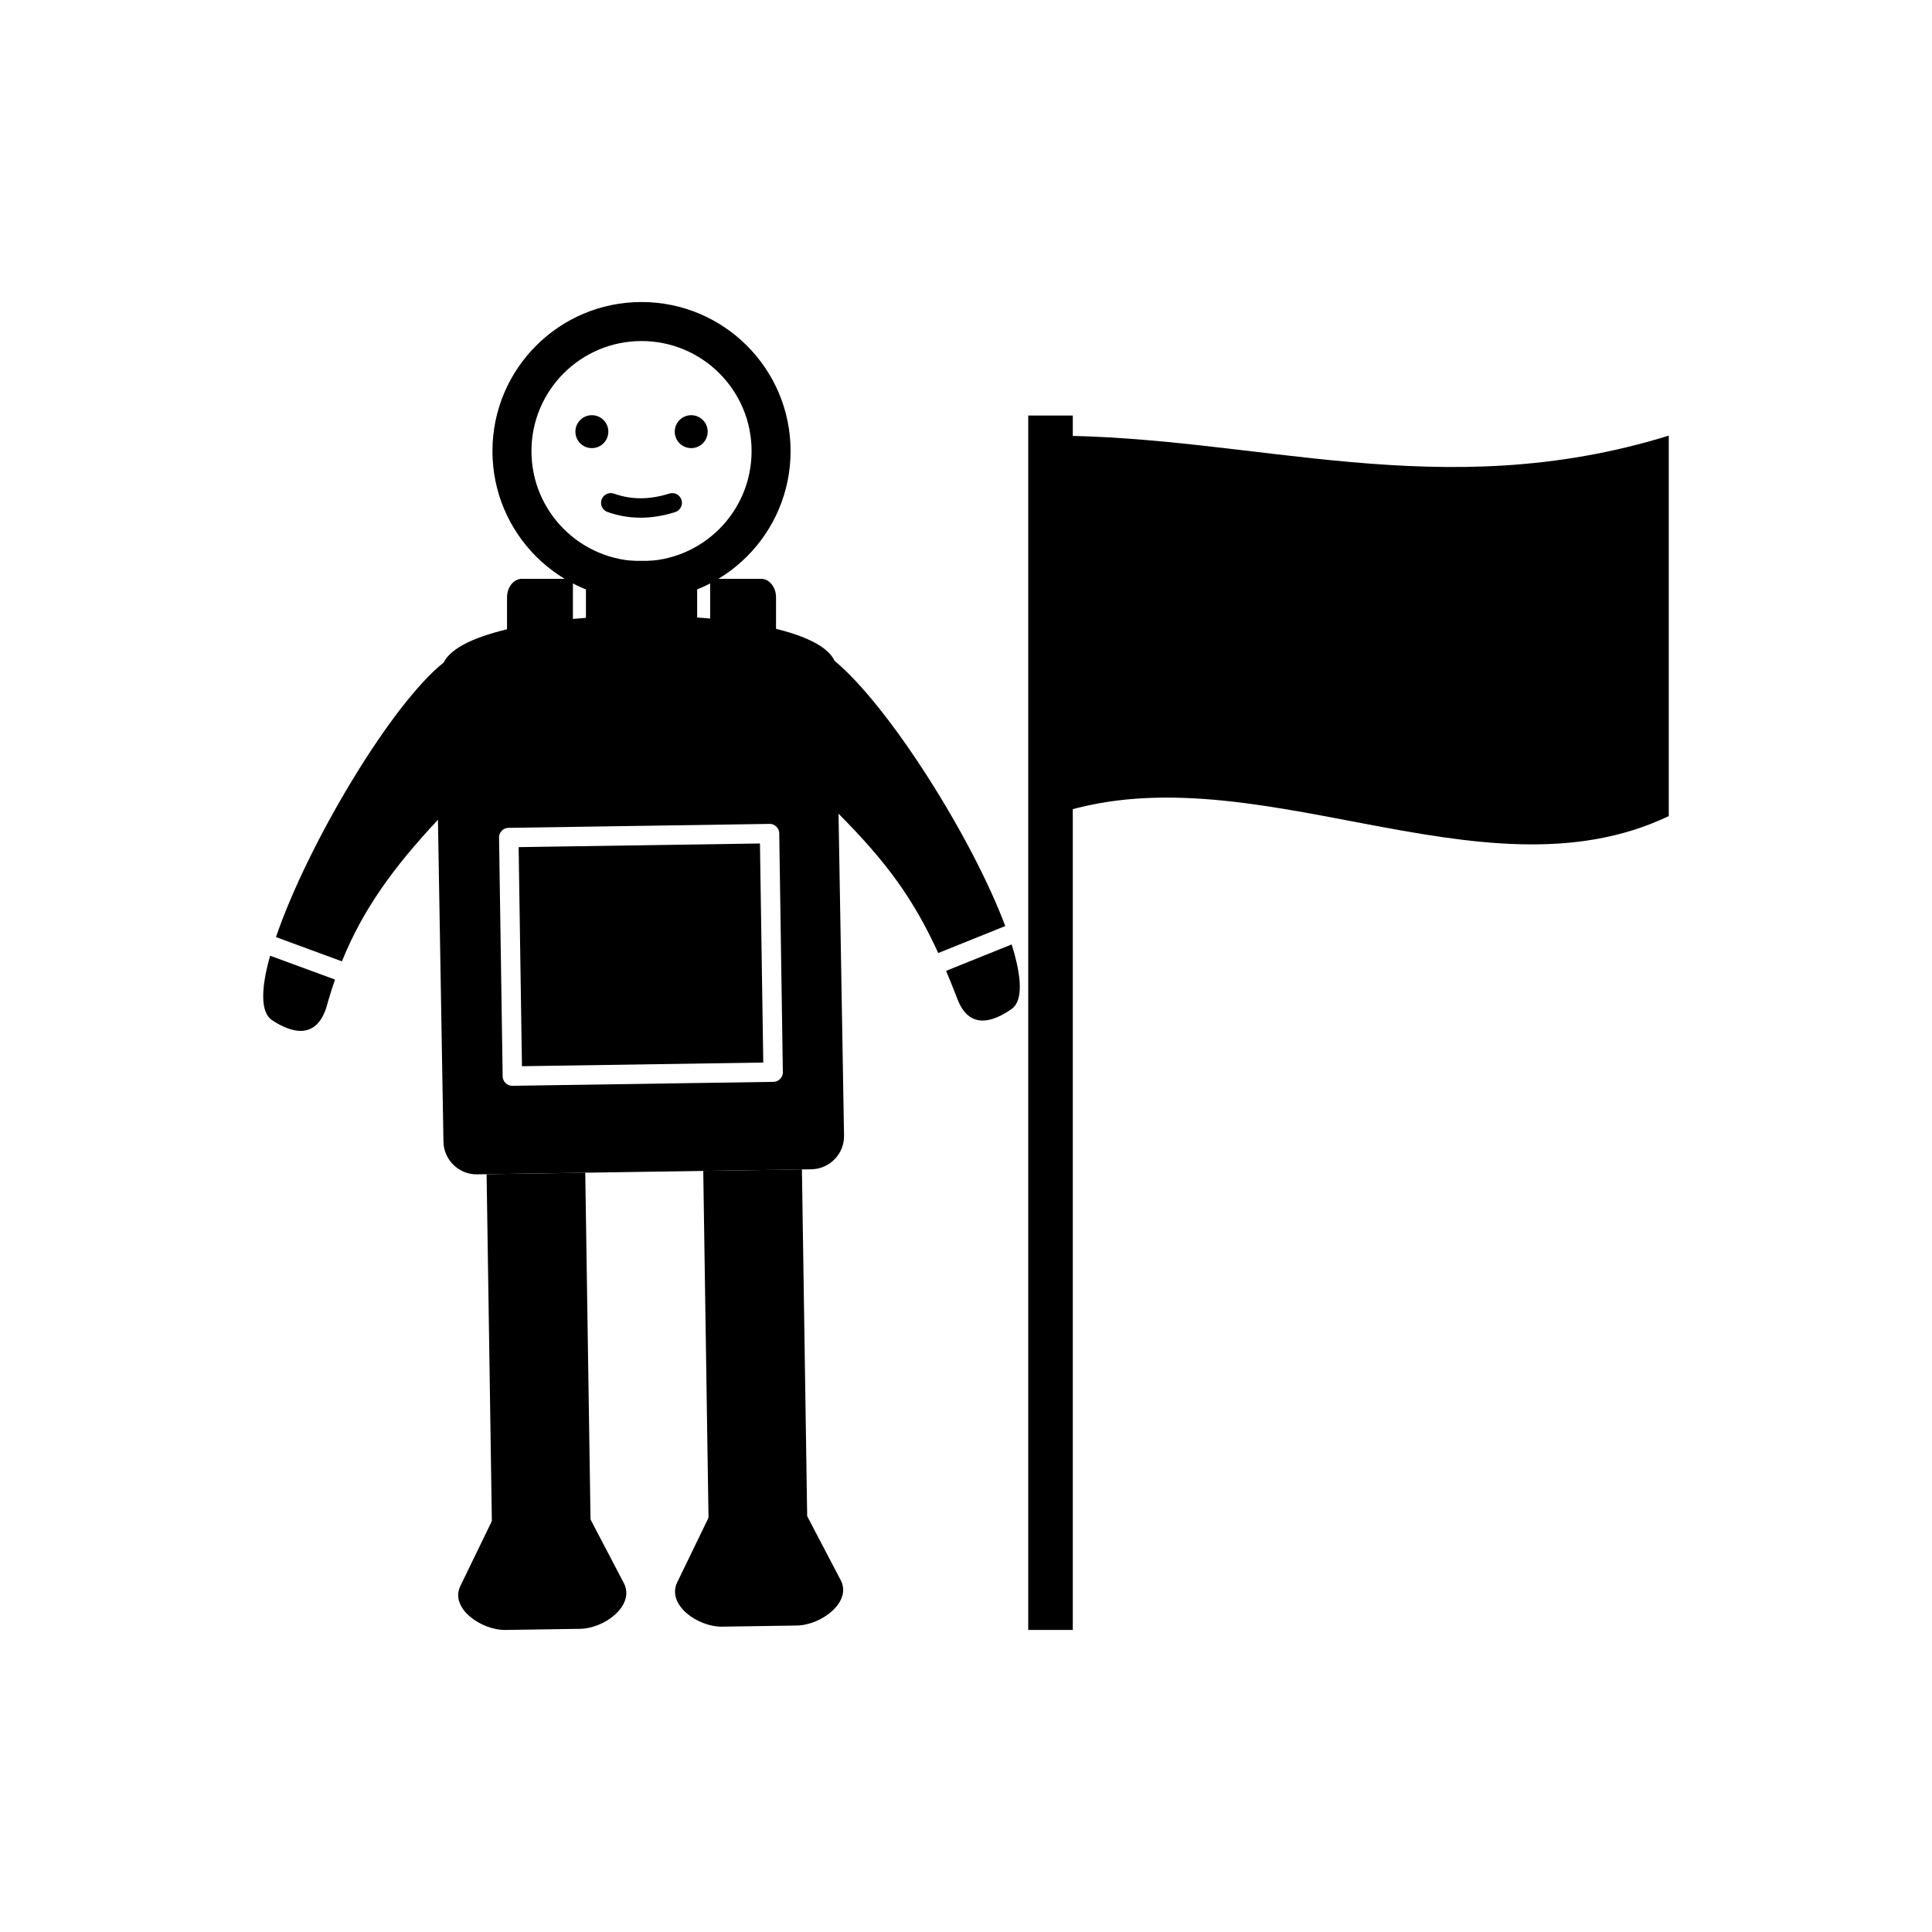
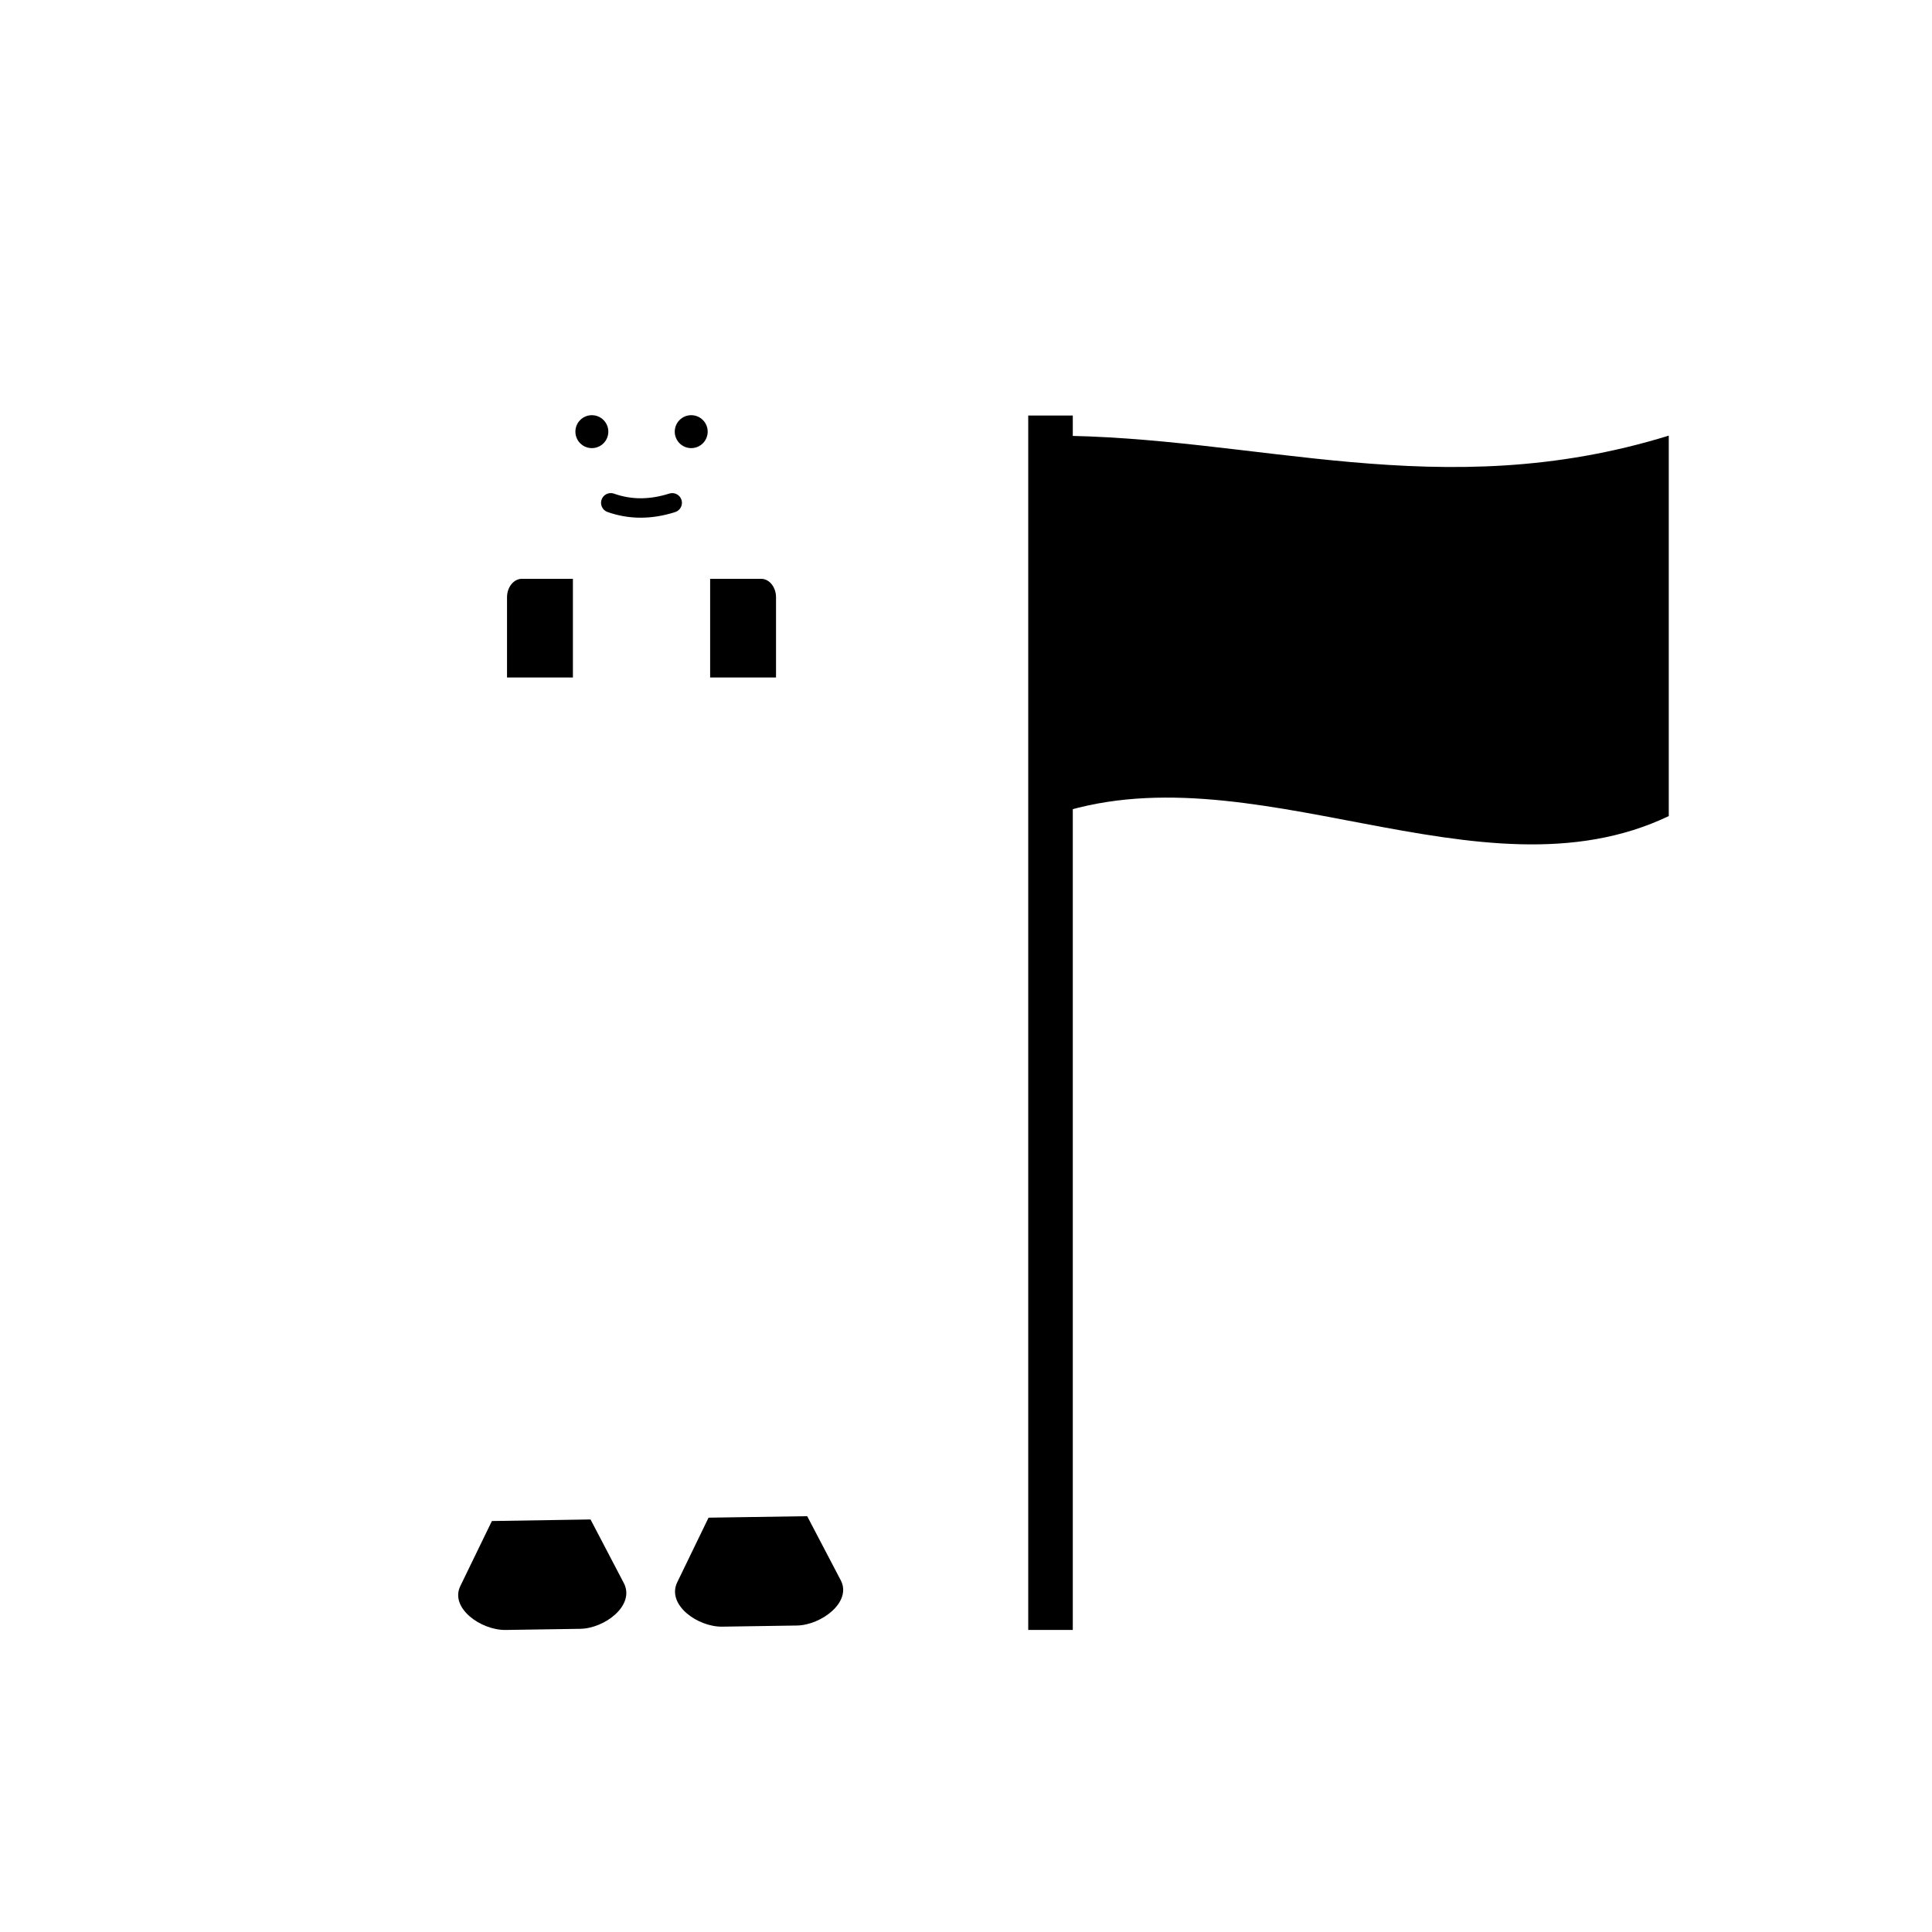
<svg xmlns="http://www.w3.org/2000/svg" fill="#000000" width="800px" height="800px" version="1.1" viewBox="144 144 512 512">
  <g>
-     <path d="m365.18 319.14c14.359 11.867 36.398 46.746 45.227 70.273l-17.766 7.148c-6.609-14.434-13.727-24.148-26.422-36.922l1.461 85.316c0.082 4.828-3.82 8.84-8.648 8.914-29.531 0.449-59.066 0.895-88.598 1.344-4.828 0.074-8.832-3.82-8.914-8.648l-1.461-85.316c-12 12.828-19.945 23.914-25.449 37.516l-17.477-6.426c8.383-24.578 30.496-61.695 44.449-72.762 7.801-16.148 96.117-16.809 103.6-0.438zm46.918 75.148c2.68 8.523 3.094 14.926-0.023 17.113-4.84 3.398-11.238 5.676-14.402-2.781-0.996-2.586-1.977-5.019-2.953-7.336zm-179.31 9.309c-0.844 2.426-1.625 4.938-2.348 7.559-2.906 8.551-9.371 6.465-14.312 3.219-3.184-2.094-2.965-8.5-0.543-17.102zm46.23-40.211 68.875-1.043v-0.012c1.426-0.023 2.602 1.117 2.625 2.547 0 0.078 0 0.152-0.008 0.227l0.953 62.984h0.012c0.023 1.426-1.117 2.602-2.547 2.625-0.078 0-0.152 0-0.227-0.008l-68.875 1.043v0.012c-1.426 0.023-2.602-1.117-2.625-2.547 0-0.078 0-0.152 0.008-0.227l-0.953-62.984h-0.012c-0.023-1.426 1.117-2.602 2.547-2.625 0.078 0 0.152 0 0.227 0.008zm66.379 4.144-63.953 0.969 0.879 58.059 63.953-0.969z" fill-rule="evenodd" />
-     <path d="m330.37 454.3 26.148-0.398 1.402 92.57-26.148 0.398z" fill-rule="evenodd" />
    <path d="m331.77 546.2 26.145-0.395 8.891 16.98c3.016 5.758-5.141 11.898-11.637 11.996l-19.758 0.301c-6.5 0.098-14.684-5.719-11.996-11.637l8.355-17.242z" fill-rule="evenodd" />
-     <path d="m299.1 454.78-26.145 0.398 1.402 92.57 26.148-0.398z" fill-rule="evenodd" />
    <path d="m300.5 546.67-26.145 0.418-8.363 17.23c-2.836 5.848 5.5 11.738 11.996 11.637l19.758-0.301c6.5-0.098 14.504-6.16 11.637-11.996l-8.887-16.988z" fill-rule="evenodd" />
    <path d="m282.31 297.39h13.516v26.152h-17.461v-21.254c0-2.695 1.773-4.898 3.945-4.898zm49.883 0h13.516c2.172 0 3.945 2.203 3.945 4.898v21.254h-17.461z" fill-rule="evenodd" />
    <path d="m327.18 254.03c2.41 0 4.363 1.953 4.363 4.363s-1.953 4.363-4.363 4.363c-2.41 0-4.363-1.953-4.363-4.363s1.953-4.363 4.363-4.363z" fill-rule="evenodd" />
    <path d="m300.85 254.03c2.41 0 4.363 1.953 4.363 4.363s-1.953 4.363-4.363 4.363-4.363-1.953-4.363-4.363 1.953-4.363 4.363-4.363z" fill-rule="evenodd" />
-     <path d="m314.01 224.04c10.91 0 20.785 4.422 27.934 11.57 7.148 7.148 11.57 17.027 11.57 27.934 0 10.91-4.422 20.785-11.57 27.934-7.148 7.148-17.027 11.57-27.934 11.57-10.91 0-20.785-4.422-27.934-11.57-7.148-7.148-11.57-17.027-11.57-27.934 0-10.91 4.422-20.785 11.57-27.934 7.148-7.148 17.027-11.57 27.934-11.57zm20.625 18.883c-5.277-5.277-12.57-8.543-20.625-8.543-8.055 0-15.348 3.266-20.625 8.543-5.277 5.277-8.543 12.57-8.543 20.625 0 8.055 3.266 15.348 8.543 20.625 5.277 5.277 12.57 8.543 20.625 8.543 8.055 0 15.348-3.266 20.625-8.543 5.277-5.277 8.543-12.57 8.543-20.625 0-8.055-3.266-15.348-8.543-20.625z" />
-     <path d="m299.28 292.63h29.473v22.348h-29.473z" fill-rule="evenodd" />
    <path d="m306.72 274.82c-1.344-0.473-2.82 0.23-3.293 1.574-0.473 1.344 0.23 2.82 1.574 3.293 2.723 0.961 5.59 1.484 8.609 1.508 2.969 0.02 6.07-0.453 9.316-1.488 1.355-0.43 2.106-1.875 1.676-3.231-0.43-1.355-1.875-2.106-3.231-1.676-2.715 0.863-5.293 1.262-7.742 1.246-2.398-0.016-4.699-0.441-6.914-1.223z" />
    <path d="m422.4 259.45v100.82c52.645-18.707 113.75 23.93 163.84 0v-100.82c-60.52 18.707-109.23 0-163.84 0z" fill-rule="evenodd" />
    <path d="m428.3 254.12v321.83h-11.809v-321.83z" />
  </g>
</svg>